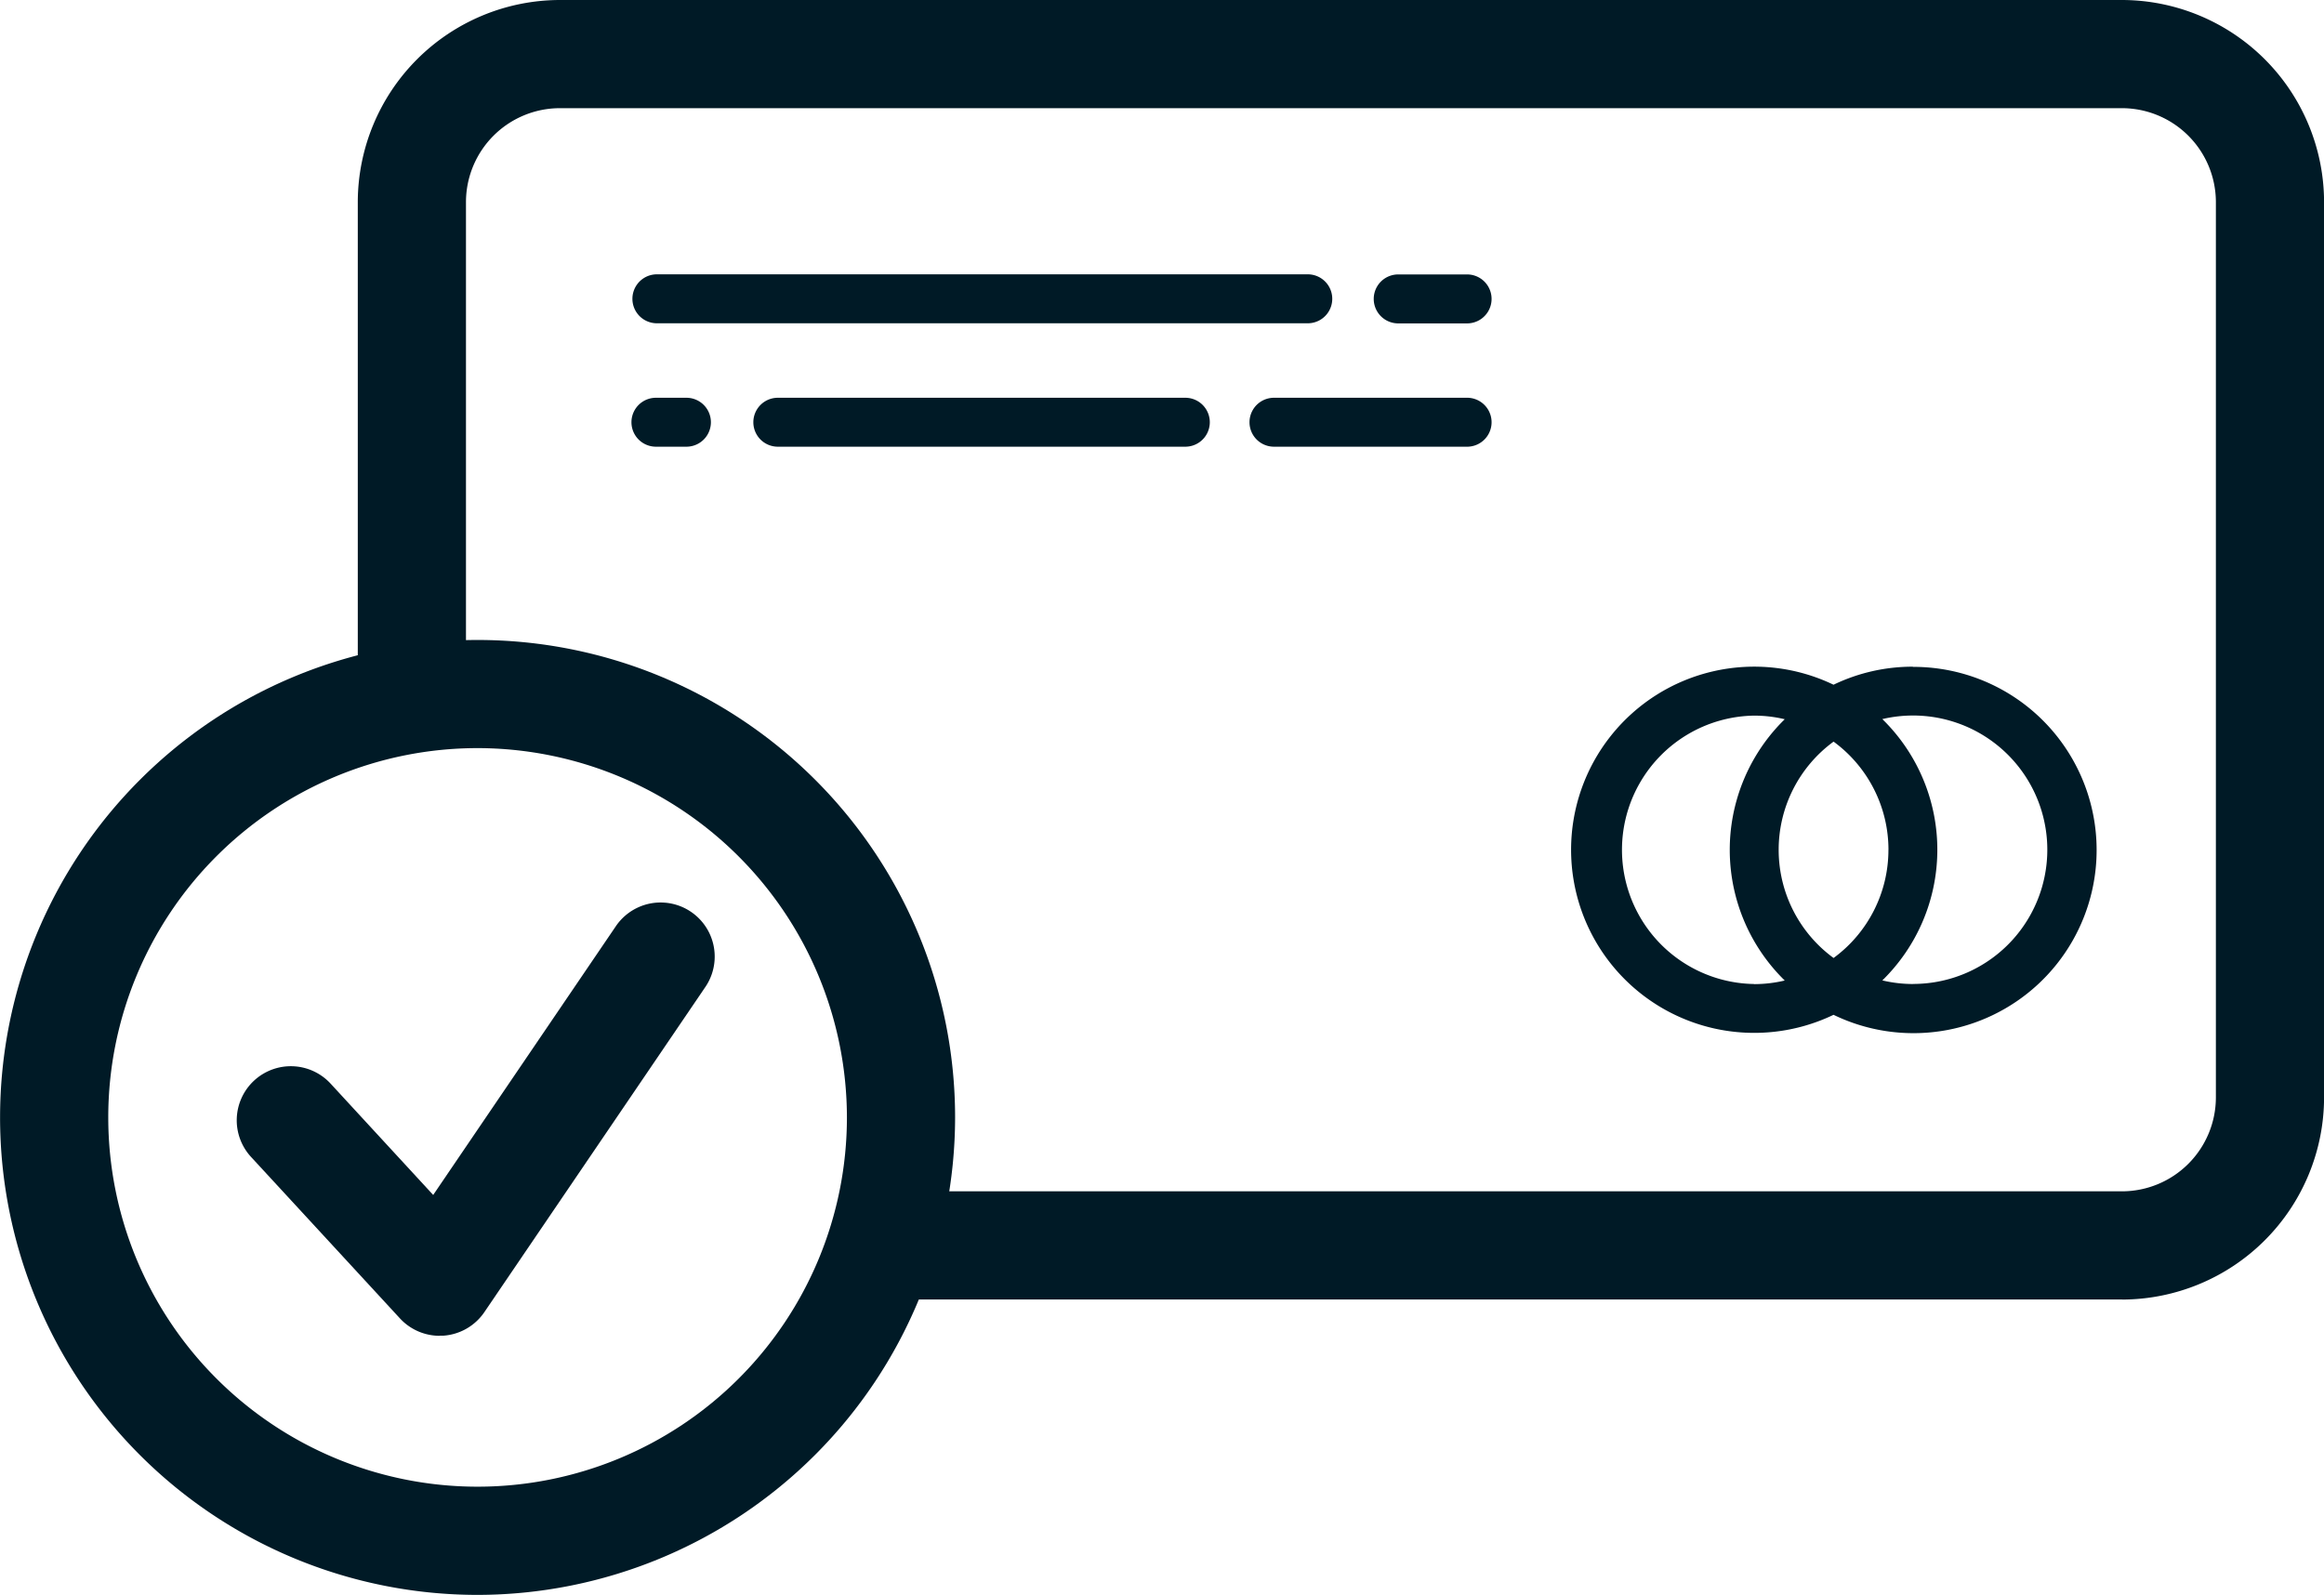
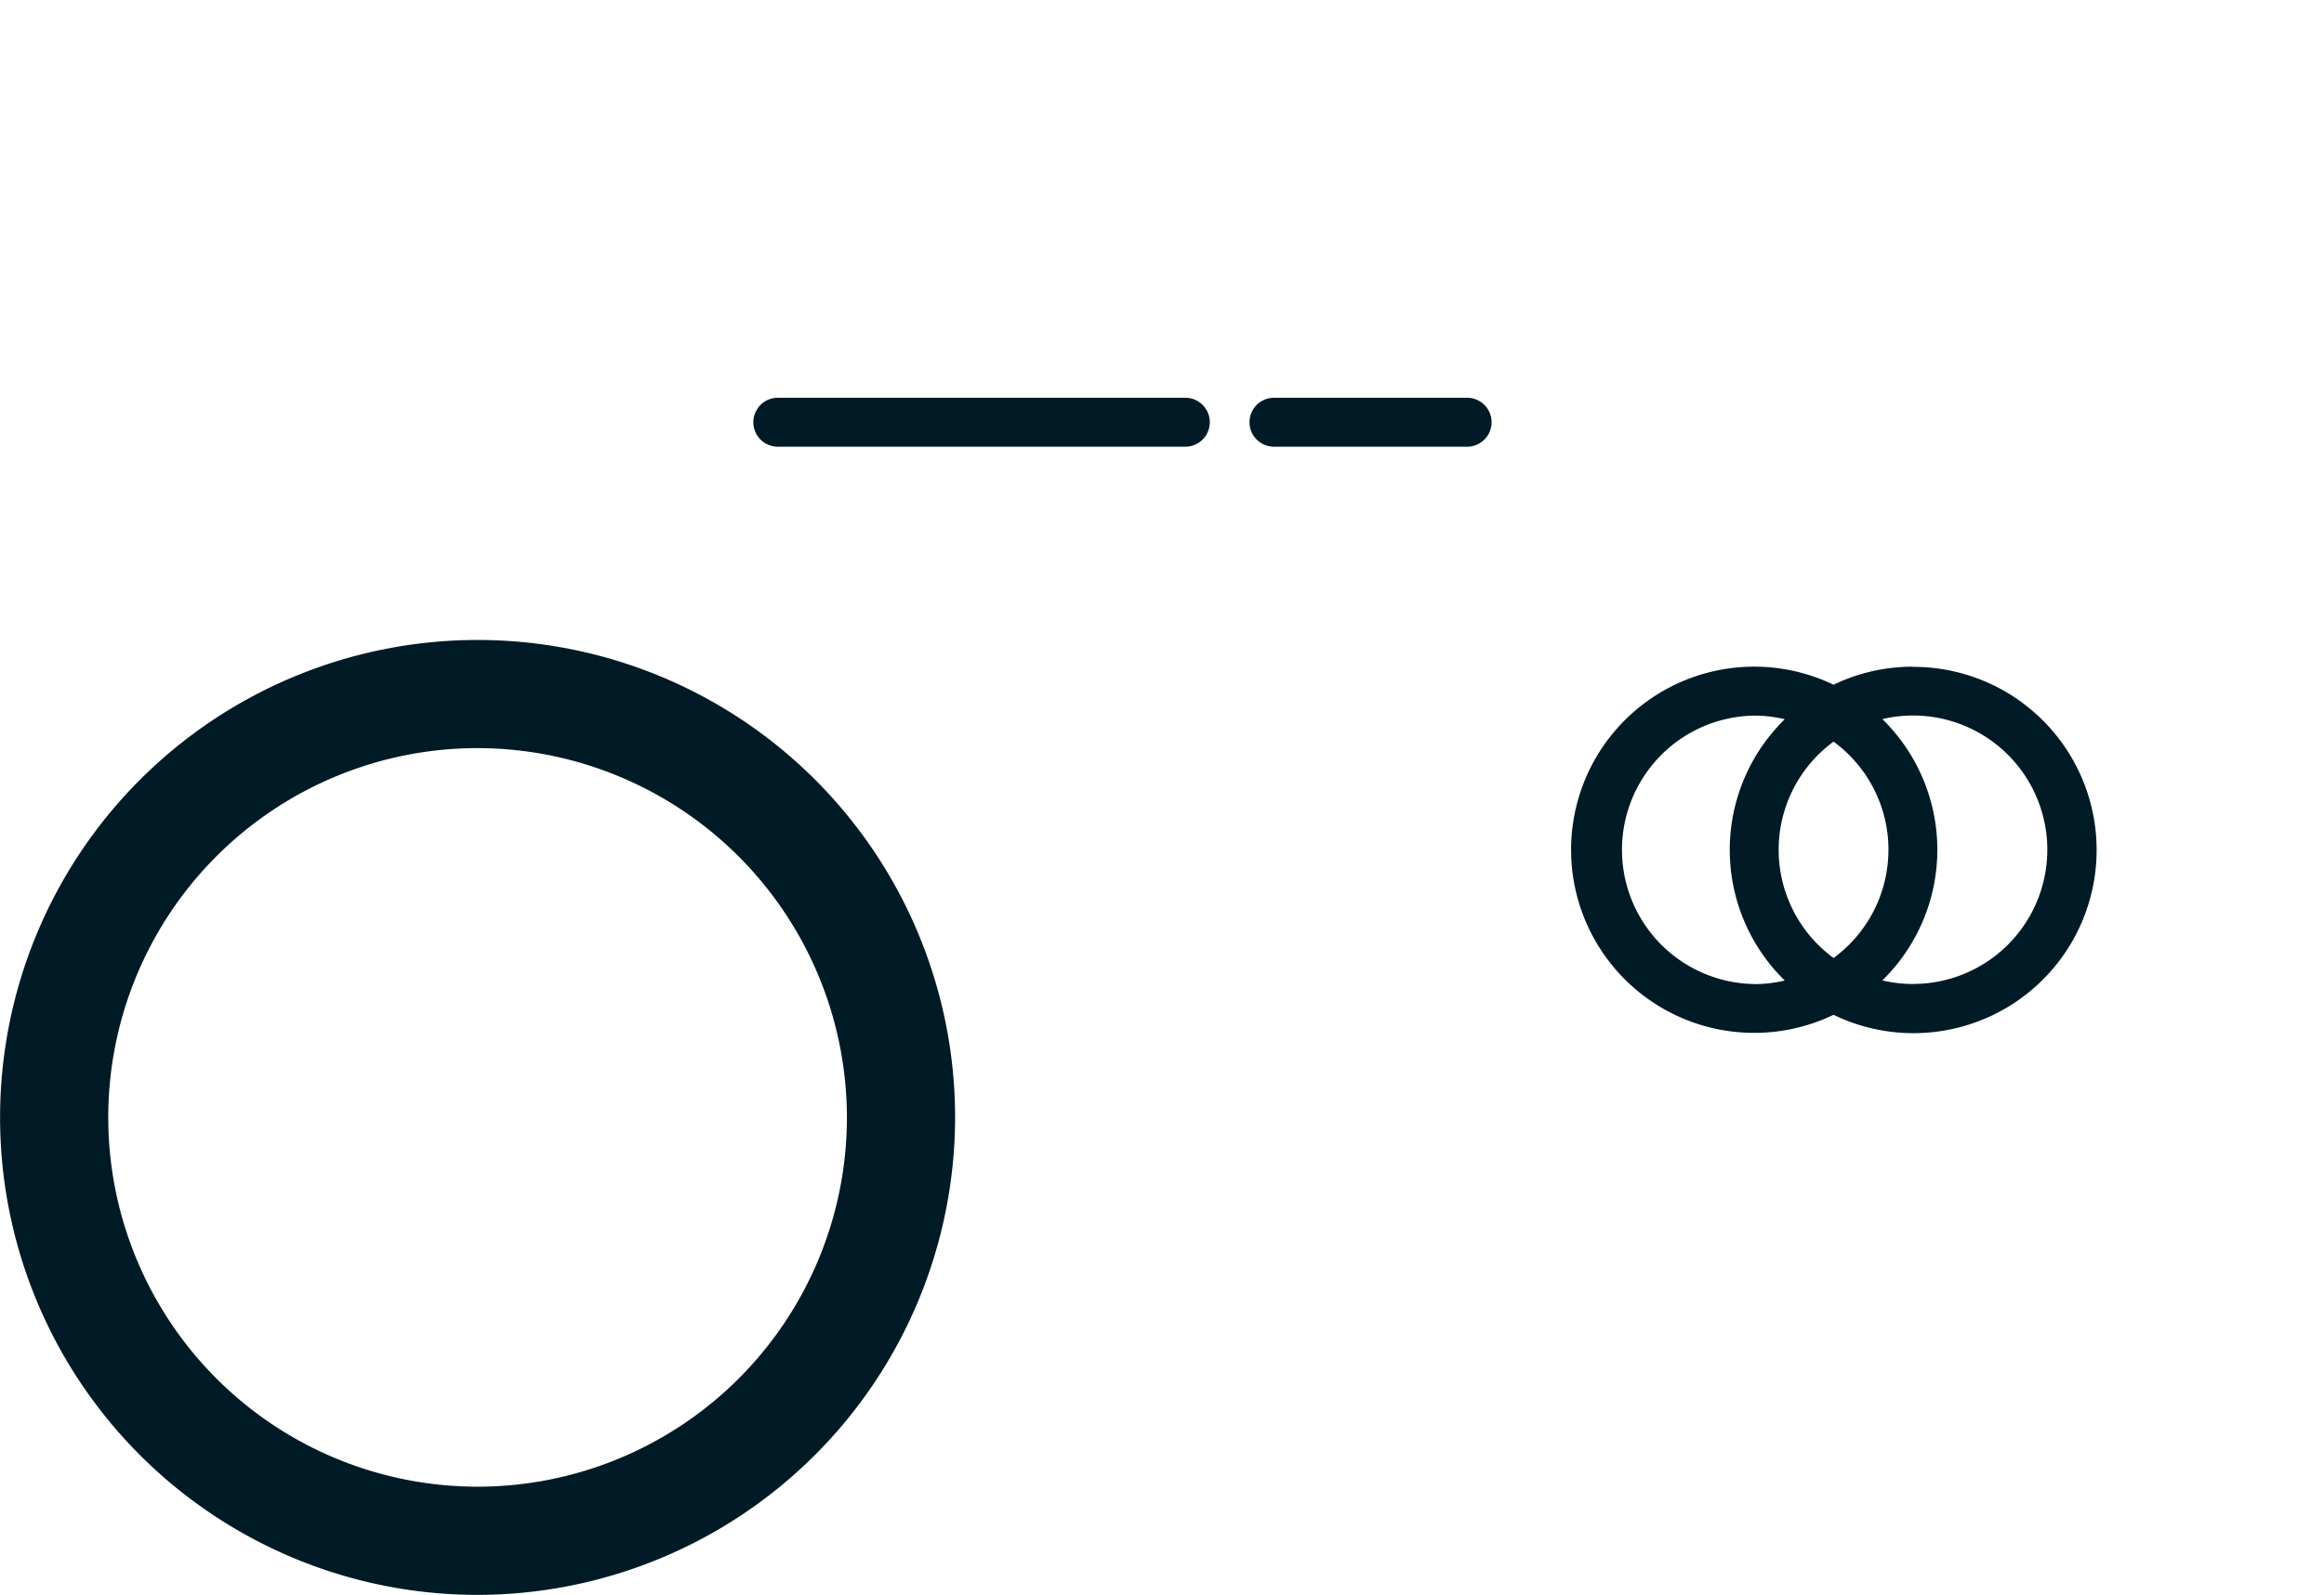
<svg xmlns="http://www.w3.org/2000/svg" width="64.442" height="44.23" viewBox="0 0 64.442 44.23">
  <defs>
    <clipPath id="clip-path">
      <rect id="Rectangle_1783" data-name="Rectangle 1783" width="64.442" height="44.23" transform="translate(0 0)" fill="#001a26" />
    </clipPath>
  </defs>
  <g id="icon_carta" data-name="icon carta" transform="translate(0 0)">
    <g id="Group_2334" data-name="Group 2334" clip-path="url(#clip-path)">
      <path id="Path_2039" data-name="Path 2039" d="M53.042,18.489a5.046,5.046,0,0,0-2.2.5,5.078,5.078,0,1,0,0,9.154,5.079,5.079,0,1,0,2.2-9.649Zm-4.4,8.8a3.722,3.722,0,0,1-.01-7.443,3.636,3.636,0,0,1,.857.1,5.067,5.067,0,0,0-.08,7.166c.027.027.053.054.08.08a3.7,3.7,0,0,1-.845.1Zm3.722-3.722a3.717,3.717,0,0,1-1.521,3,3.717,3.717,0,0,1,0-6,3.718,3.718,0,0,1,1.522,3Zm.678,3.722a3.72,3.72,0,0,1-.847-.1,5.067,5.067,0,0,0,.082-7.165c-.027-.027-.054-.055-.082-.082a3.722,3.722,0,1,1,.847,7.345Z" fill="#001a26" />
-       <path id="Path_2040" data-name="Path 2040" d="M18.189,8.965h18.1a.679.679,0,0,0,0-1.357h-18.1a.679.679,0,0,0,0,1.357" fill="#001a26" />
-       <path id="Path_2041" data-name="Path 2041" d="M40.707,7.611H38.745a.679.679,0,0,0,0,1.357h1.962a.679.679,0,0,0,0-1.357" fill="#001a26" />
-       <path id="Path_2042" data-name="Path 2042" d="M19.034,11.031h-.846a.678.678,0,0,0,0,1.357h.846a.678.678,0,0,0,0-1.357" fill="#001a26" />
      <path id="Path_2043" data-name="Path 2043" d="M32.868,11.031h-11.3a.678.678,0,1,0,0,1.357h11.3a.678.678,0,0,0,0-1.357" fill="#001a26" />
      <path id="Path_2044" data-name="Path 2044" d="M40.707,11.031H35.326a.678.678,0,0,0,0,1.357h5.381a.679.679,0,0,0,0-1.357" fill="#001a26" />
-       <path id="Path_2045" data-name="Path 2045" d="M58.846,36.038H24.808v-3H58.844a2.607,2.607,0,0,0,2.6-2.6V5.6a2.608,2.608,0,0,0-2.6-2.6H15.521a2.607,2.607,0,0,0-2.6,2.6V20.3h-3V5.6a5.613,5.613,0,0,1,5.6-5.6H58.844a5.613,5.613,0,0,1,5.6,5.6V30.44a5.613,5.613,0,0,1-5.6,5.6" fill="#001a26" />
      <path id="Path_2046" data-name="Path 2046" d="M13.242,44.23A13.241,13.241,0,1,1,26.484,30.988,13.257,13.257,0,0,1,13.242,44.23m0-23.483A10.241,10.241,0,1,0,23.484,30.988,10.253,10.253,0,0,0,13.242,20.747" fill="#001a26" />
-       <path id="Path_2047" data-name="Path 2047" d="M12.19,37.045a1.5,1.5,0,0,1-1.1-.483L6.969,32.093A1.5,1.5,0,1,1,9.175,30.06l2.837,3.079,5.071-7.462a1.5,1.5,0,0,1,2.482,1.685l-6.134,9.026a1.5,1.5,0,0,1-1.13.653c-.037,0-.074,0-.111,0" fill="#001a26" />
    </g>
  </g>
</svg>